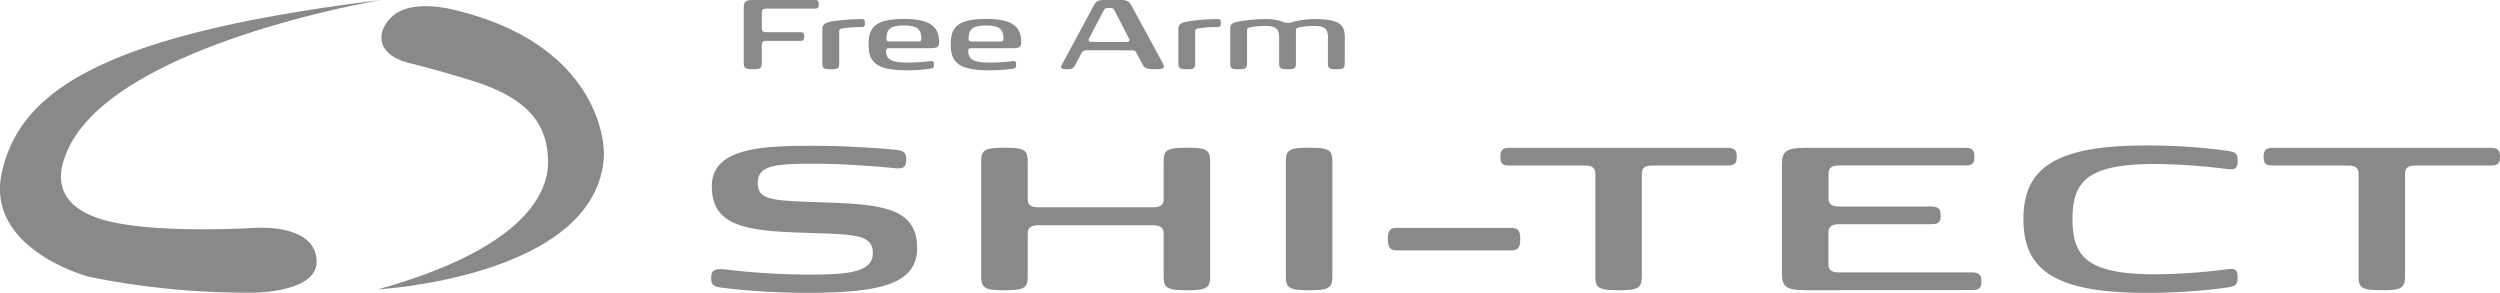
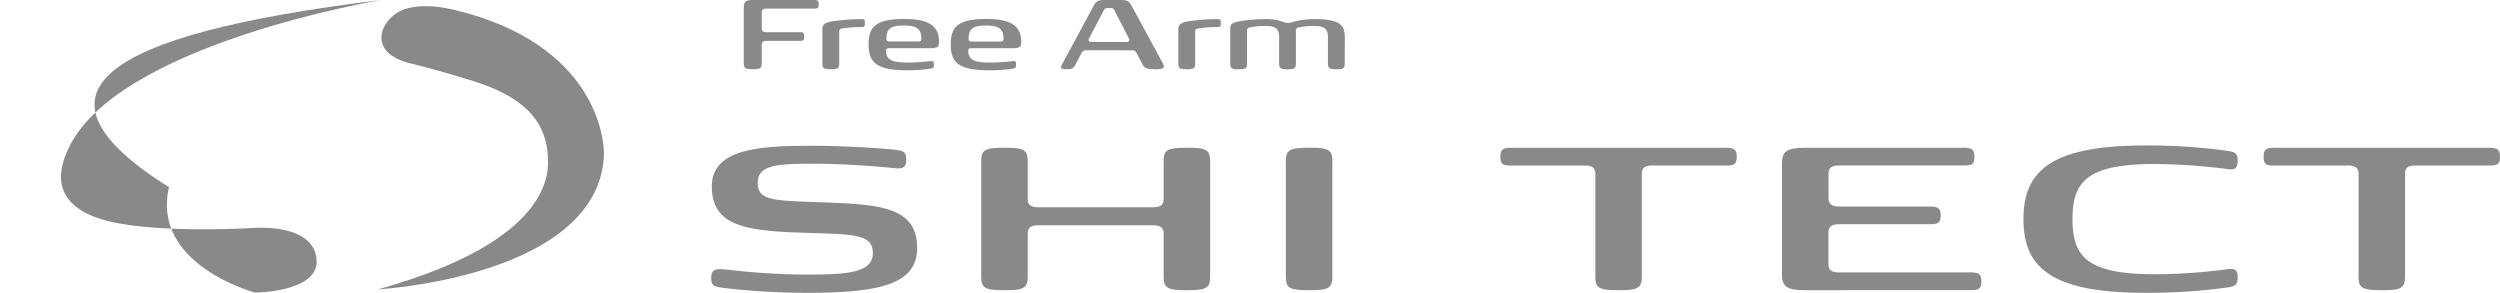
<svg xmlns="http://www.w3.org/2000/svg" width="223.666" height="26.192" viewBox="0 0 223.666 26.192">
  <defs>
    <clipPath id="clip-path">
      <rect id="長方形_27205" data-name="長方形 27205" width="223.666" height="26.192" fill="#898989" />
    </clipPath>
  </defs>
  <g id="shi-tect-logo" clip-path="url(#clip-path)">
-     <path id="パス_43204" data-name="パス 43204" d="M22.834,26.181A70.981,70.981,0,0,1,7.9,24.749s-9.34-2.481-7.712-9.433C1.81,8.4,8.592,3.109,34.105,0c0,0-23.944,3.975-28.069,13.477-.433,1-2.2,4.9,3.756,6.332,4.626,1.112,13.005.579,13.005.579s5.463-.433,5.531,2.991c.054,2.758-5.495,2.8-5.495,2.8" transform="translate(0 0)" fill="#898989" />
+     <path id="パス_43204" data-name="パス 43204" d="M22.834,26.181s-9.34-2.481-7.712-9.433C1.81,8.4,8.592,3.109,34.105,0c0,0-23.944,3.975-28.069,13.477-.433,1-2.2,4.9,3.756,6.332,4.626,1.112,13.005.579,13.005.579s5.463-.433,5.531,2.991c.054,2.758-5.495,2.8-5.495,2.8" transform="translate(0 0)" fill="#898989" />
    <path id="パス_43205" data-name="パス 43205" d="M27.787,5.457c-2.9-.824-2.766-2.922-1.243-4.213,1.309-1.11,3.707-.922,5.41-.516C44.7,3.759,45.467,12.359,45.389,13.814,44.81,24.653,25.158,25.75,25.158,25.75c15.8-4.387,15.269-10.639,15.219-11.808-.153-3.554-2.526-5.546-6.813-6.873C30.1,5.993,27.787,5.457,27.787,5.457" transform="translate(8.642 0.141)" fill="#898989" />
    <path id="パス_43206" data-name="パス 43206" d="M48.277,22.4c-.746-.114-.918-.253-.918-.872,0-.8.43-.849,1.463-.735a62.331,62.331,0,0,0,6.945.437c3.442,0,6.054-.069,6.054-1.905,0-1.515-1.235-1.675-4.735-1.791l-1.464-.046c-5.394-.16-8.206-.689-8.206-4.155,0-3.442,4.477-3.626,9.1-3.626,3.012,0,6.685.275,7.373.367.747.093.918.253.918.873,0,.734-.314.849-1.118.758-1.061-.116-4.361-.391-7-.391-3.329,0-5.166.069-5.166,1.7,0,1.515,1.206,1.584,4.85,1.722l1.349.046c4.877.184,8.062.482,8.062,4.063,0,3.168-3.128,4.017-9.755,4.017a63.265,63.265,0,0,1-7.748-.459" transform="translate(16.269 3.334)" fill="#898989" />
    <path id="パス_43207" data-name="パス 43207" d="M65.34,21.32V11.1c0-.987.2-1.263,1.951-1.263h.344c1.636,0,1.866.275,1.866,1.263v3.351c0,.482.286.712.916.712h10.3c.66,0,.946-.23.946-.712V11.1c0-.987.2-1.263,1.952-1.263h.344c1.607,0,1.865.275,1.865,1.263V21.32c0,.987-.23,1.262-1.923,1.262h-.344c-1.665,0-1.894-.274-1.894-1.262V17.485c0-.481-.286-.711-.946-.711h-10.3c-.63,0-.916.23-.916.711V21.32c0,.987-.23,1.262-1.894,1.262h-.344c-1.694,0-1.923-.274-1.923-1.262" transform="translate(22.445 3.381)" fill="#898989" />
    <path id="パス_43208" data-name="パス 43208" d="M85.627,21.32V11.1c0-.987.2-1.263,1.951-1.263h.344c1.636,0,1.865.275,1.865,1.263V21.32c0,.987-.228,1.262-1.865,1.262h-.344c-1.751,0-1.951-.274-1.951-1.262" transform="translate(29.414 3.381)" fill="#898989" />
-     <path id="パス_43209" data-name="パス 43209" d="M93.306,17.193c-.631,0-.889-.161-.889-1.033,0-.826.258-.987.889-.987h10.071c.631,0,.889.161.889.987,0,.872-.258,1.033-.889,1.033Z" transform="translate(31.747 5.212)" fill="#898989" />
    <path id="パス_43210" data-name="パス 43210" d="M110.359,22.581c-1.751,0-1.951-.275-1.951-1.262V12.138c0-.482-.288-.712-.919-.712h-6.742c-.691,0-.833-.184-.833-.8,0-.528.142-.781.833-.781H120.2c.689,0,.86.253.86.781,0,.619-.171.8-.86.8h-6.714c-.661,0-.919.23-.919.712V21.32c0,.986-.258,1.262-1.865,1.262Z" transform="translate(34.322 3.381)" fill="#898989" />
    <path id="パス_43211" data-name="パス 43211" d="M120.758,22.581c-1.693,0-2.095-.321-2.095-1.446V11.288c0-1.125.4-1.446,2.095-1.446h14.288c.689,0,.833.253.833.781,0,.619-.144.8-.833.8h-11.3c-.631,0-.919.23-.919.712v2.248c0,.482.287.712.919.712H132c.689,0,.863.253.863.781,0,.621-.173.8-.863.8h-8.263c-.631,0-.919.253-.919.735v2.87c0,.482.287.711.919.711h11.908c.688,0,.861.253.861.781,0,.619-.173.8-.861.8Z" transform="translate(40.763 3.381)" fill="#898989" />
    <path id="パス_43212" data-name="パス 43212" d="M134.744,16.275c0-4.268,2.41-6.587,10.874-6.587a51.54,51.54,0,0,1,7.4.482c.717.114.889.253.889.872,0,.688-.228.849-.889.758a55.748,55.748,0,0,0-6.542-.459c-5.94.023-7.345,1.491-7.345,4.935s1.405,4.913,7.345,4.936a50.964,50.964,0,0,0,6.542-.459c.661-.091.889.069.889.734,0,.644-.172.781-.889.9a51.755,51.755,0,0,1-7.4.482c-8.464,0-10.874-2.319-10.874-6.589" transform="translate(46.287 3.328)" fill="#898989" />
    <path id="パス_43213" data-name="パス 43213" d="M161.182,22.581c-1.751,0-1.951-.275-1.951-1.262V12.138c0-.482-.288-.712-.919-.712h-6.742c-.689,0-.833-.184-.833-.8,0-.528.144-.781.833-.781h19.453c.689,0,.86.253.86.781,0,.619-.171.8-.86.8H164.31c-.661,0-.919.23-.919.712V21.32c0,.986-.258,1.262-1.865,1.262Z" transform="translate(51.781 3.381)" fill="#898989" />
    <path id="パス_43214" data-name="パス 43214" d="M49.528,5.577V.7c0-.548.156-.7.814-.7H55.9c.267,0,.335.124.335.38,0,.3-.067.39-.335.39H51.5c-.246,0-.359.112-.359.347V2.533c0,.234.1.345.359.345h3.112c.267,0,.322.122.322.38,0,.3-.055.4-.322.4H51.5c-.246,0-.359.113-.359.345V5.577c0,.48-.087.614-.724.614h-.133c-.681,0-.759-.134-.759-.614" transform="translate(17.014 0)" fill="#898989" />
    <path id="パス_43215" data-name="パス 43215" d="M55.463,5.754c-.625,0-.7-.134-.7-.558V2.229c0-.368.067-.623.893-.758a18.294,18.294,0,0,1,2.576-.2c.279,0,.335.055.335.345,0,.257-.023.368-.3.368h-.1a10.285,10.285,0,0,0-1.674.134.247.247,0,0,0-.223.278V5.2c0,.423-.067.558-.68.558Z" transform="translate(18.811 0.437)" fill="#898989" />
    <path id="パス_43216" data-name="パス 43216" d="M57.841,3.57c0-1.472.469-2.308,3.168-2.308,1.963,0,3.124.468,3.134,2.018,0,.458-.067.6-.848.6H59.66c-.145,0-.258.034-.258.246,0,1,.971,1.036,2.142,1.036a17.709,17.709,0,0,0,1.786-.122c.257-.034.356-.023.356.29,0,.29-.044.335-.322.379a13.255,13.255,0,0,1-2.052.145c-2.678,0-3.47-.635-3.47-2.287m4.451-.29c.156,0,.267-.044.267-.245,0-.881-.4-1.184-1.561-1.184s-1.561.281-1.561,1.184c0,.2.11.245.267.245Z" transform="translate(19.869 0.434)" fill="#898989" />
    <path id="パス_43217" data-name="パス 43217" d="M63.314,3.57c0-1.472.469-2.308,3.168-2.308,1.963,0,3.124.468,3.134,2.018,0,.458-.067.6-.848.6H65.133c-.145,0-.258.034-.258.246,0,1,.971,1.036,2.142,1.036A17.709,17.709,0,0,0,68.8,5.043c.257-.034.356-.023.356.29,0,.29-.044.335-.322.379a13.255,13.255,0,0,1-2.052.145c-2.678,0-3.47-.635-3.47-2.287m4.451-.29c.156,0,.267-.044.267-.245,0-.881-.4-1.184-1.561-1.184s-1.561.281-1.561,1.184c0,.2.11.245.267.245Z" transform="translate(21.749 0.434)" fill="#898989" />
    <path id="パス_43218" data-name="パス 43218" d="M77.438,4.8c-.122-.234-.189-.3-.5-.3H72.976a.471.471,0,0,0-.524.312l-.535,1.014c-.191.357-.412.368-.781.368-.425,0-.57-.1-.425-.368L73.556.548c.246-.47.457-.548,1-.548h1.428c.558,0,.758.09,1,.548l2.733,5.029c.267.481.179.614-.57.614-.646,0-.993-.044-1.159-.356Zm-.892-1.048a.192.192,0,0,0,.189-.3L75.441.938c-.1-.2-.189-.223-.425-.223h-.122c-.223,0-.322.034-.423.223l-1.317,2.51a.191.191,0,0,0,.179.3Z" transform="translate(24.272 0)" fill="#898989" />
    <path id="パス_43219" data-name="パス 43219" d="M79.167,5.754c-.626,0-.7-.134-.7-.558V2.229c0-.368.066-.623.893-.758a18.262,18.262,0,0,1,2.576-.2c.279,0,.335.055.335.345,0,.257-.024.368-.3.368h-.1a10.269,10.269,0,0,0-1.673.134.247.247,0,0,0-.223.278V5.2c0,.423-.067.558-.681.558Z" transform="translate(26.954 0.437)" fill="#898989" />
    <path id="パス_43220" data-name="パス 43220" d="M92.169,5.2c0,.423-.067.558-.681.558h-.122c-.625,0-.7-.134-.7-.558V2.877c0-.859-.469-.993-1.294-.993a6.668,6.668,0,0,0-1.338.134.263.263,0,0,0-.234.3V5.2c0,.423-.067.558-.681.558h-.122c-.625,0-.7-.134-.7-.558V2.877c0-.859-.469-.993-1.294-.993a6.659,6.659,0,0,0-1.338.134.264.264,0,0,0-.235.3V5.2c0,.423-.067.558-.68.558h-.124c-.623,0-.7-.134-.7-.558V2.14c0-.368.067-.535.893-.68a14.163,14.163,0,0,1,2.264-.189,4.368,4.368,0,0,1,1.428.2,1.25,1.25,0,0,0,1.048.044,7.862,7.862,0,0,1,1.795-.245c2.377,0,2.823.48,2.823,1.683Z" transform="translate(28.14 0.437)" fill="#898989" />
  </g>
</svg>